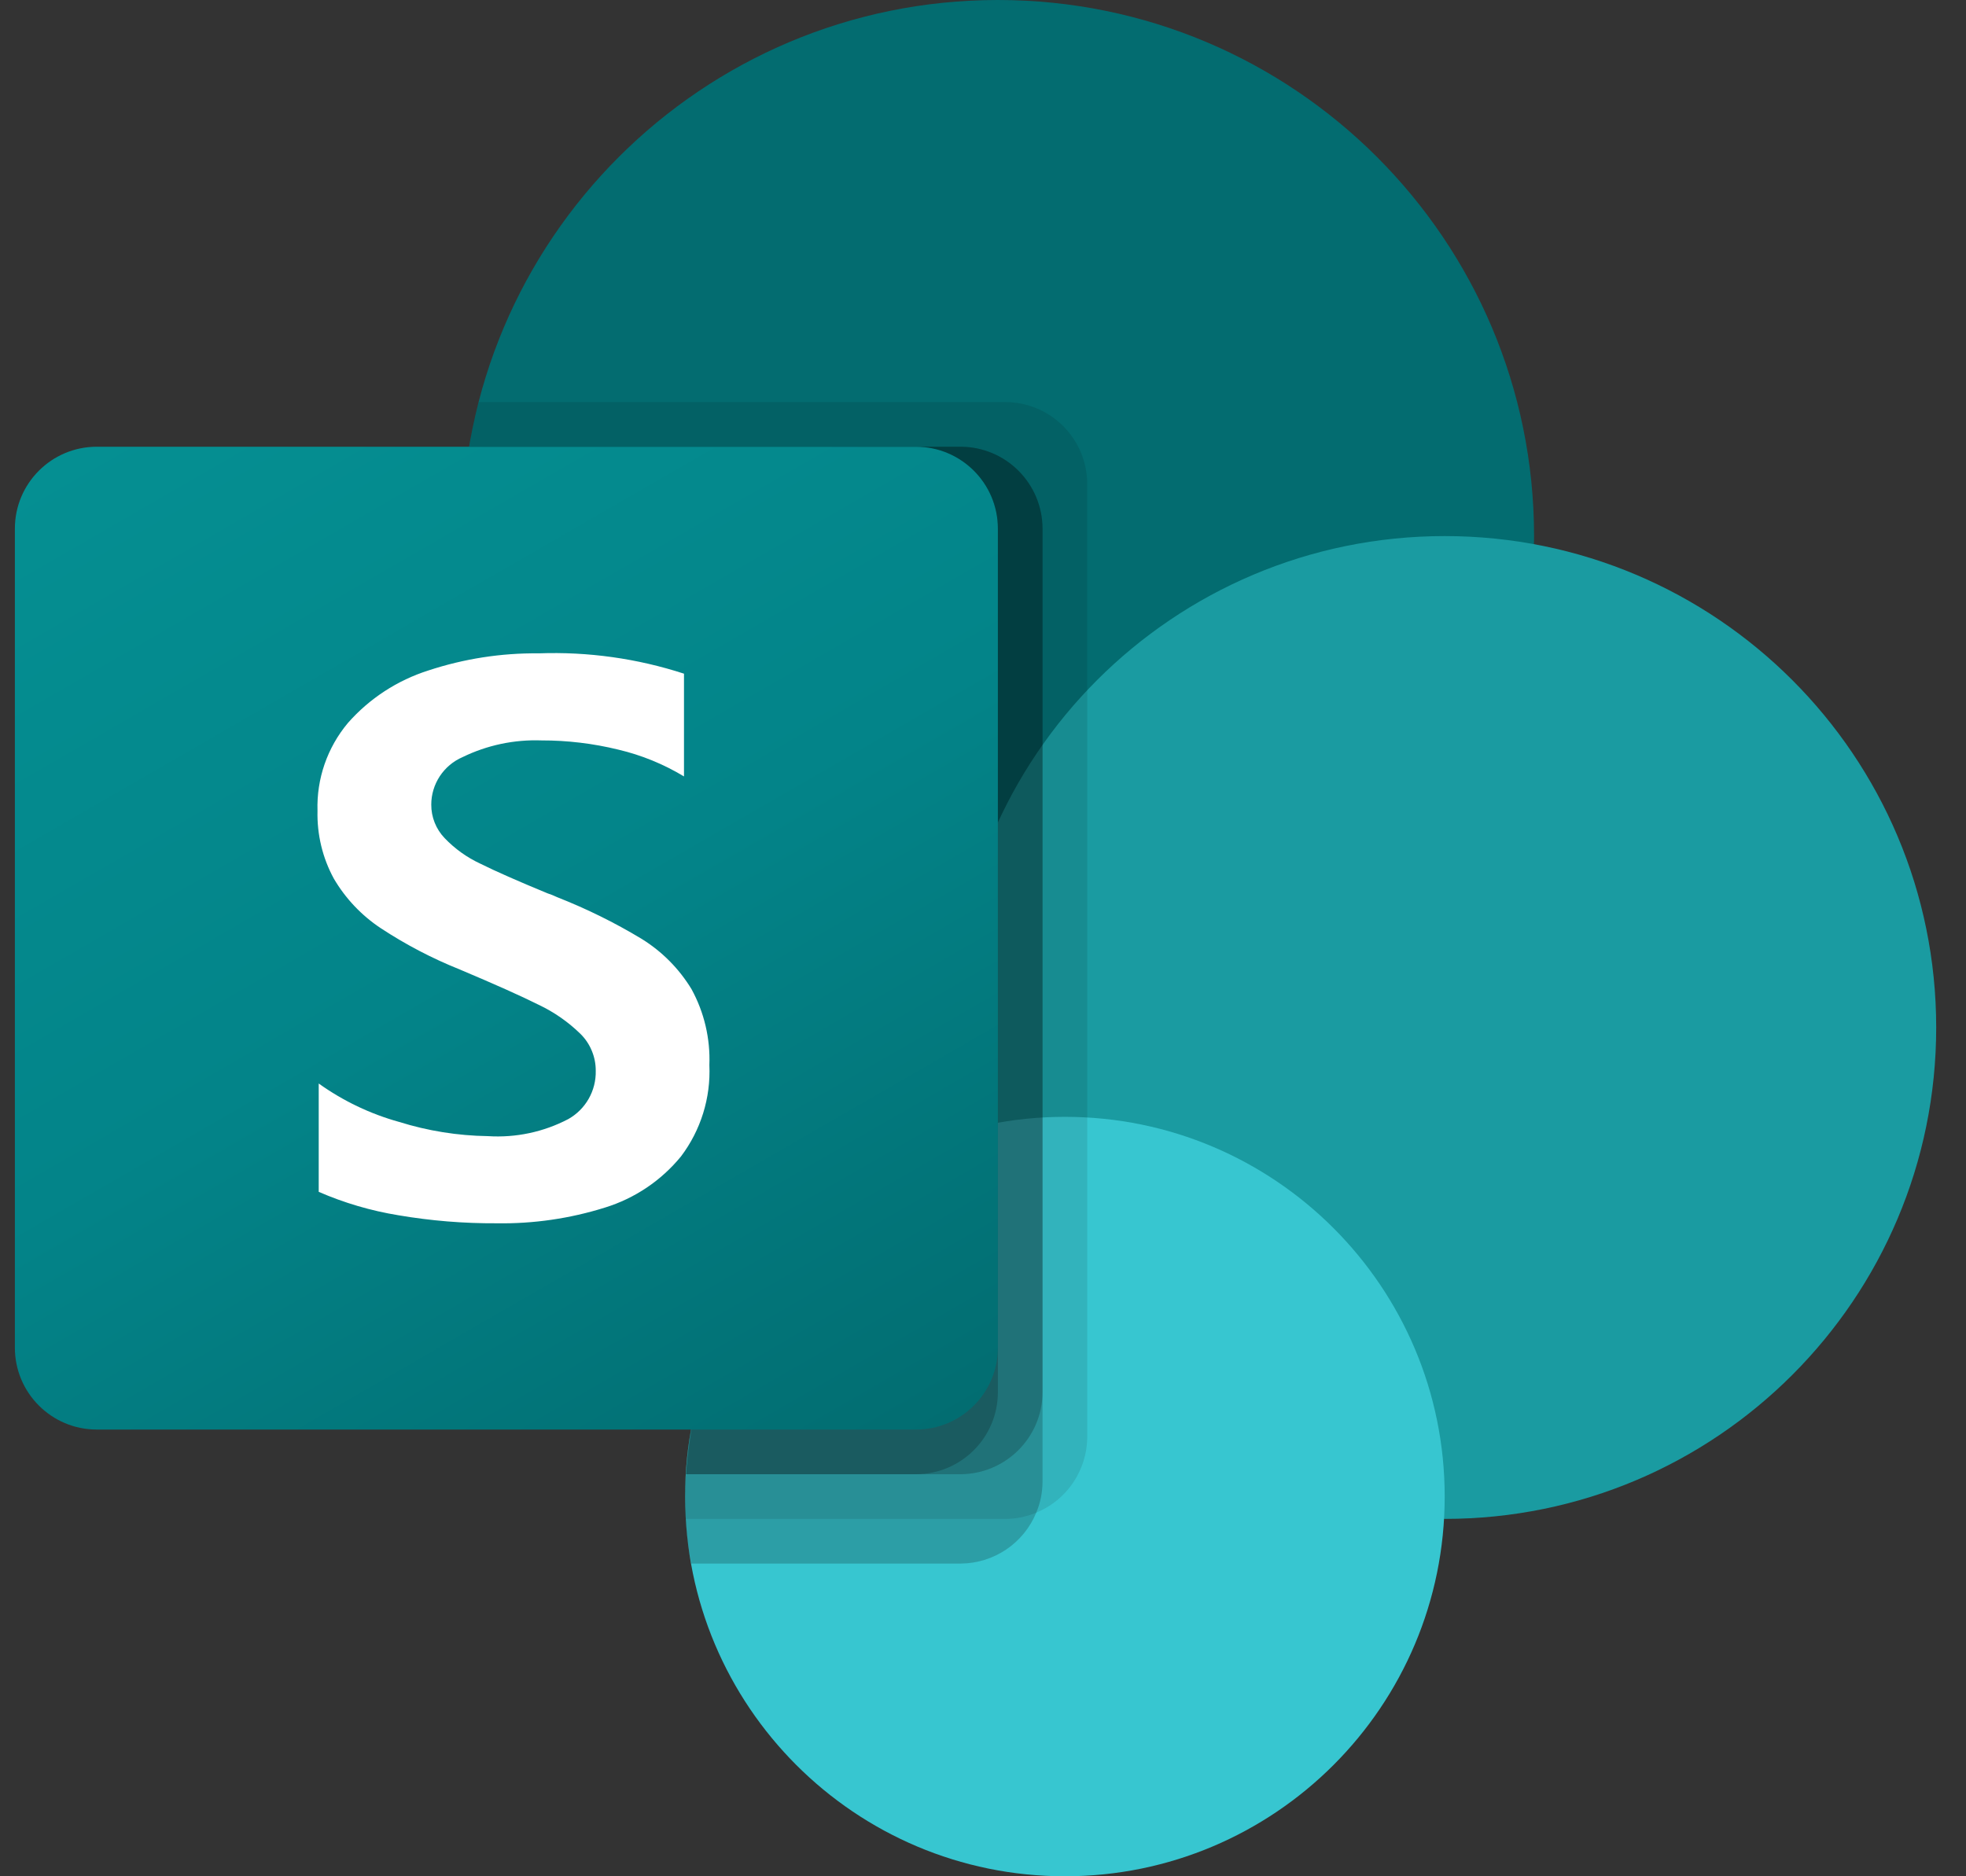
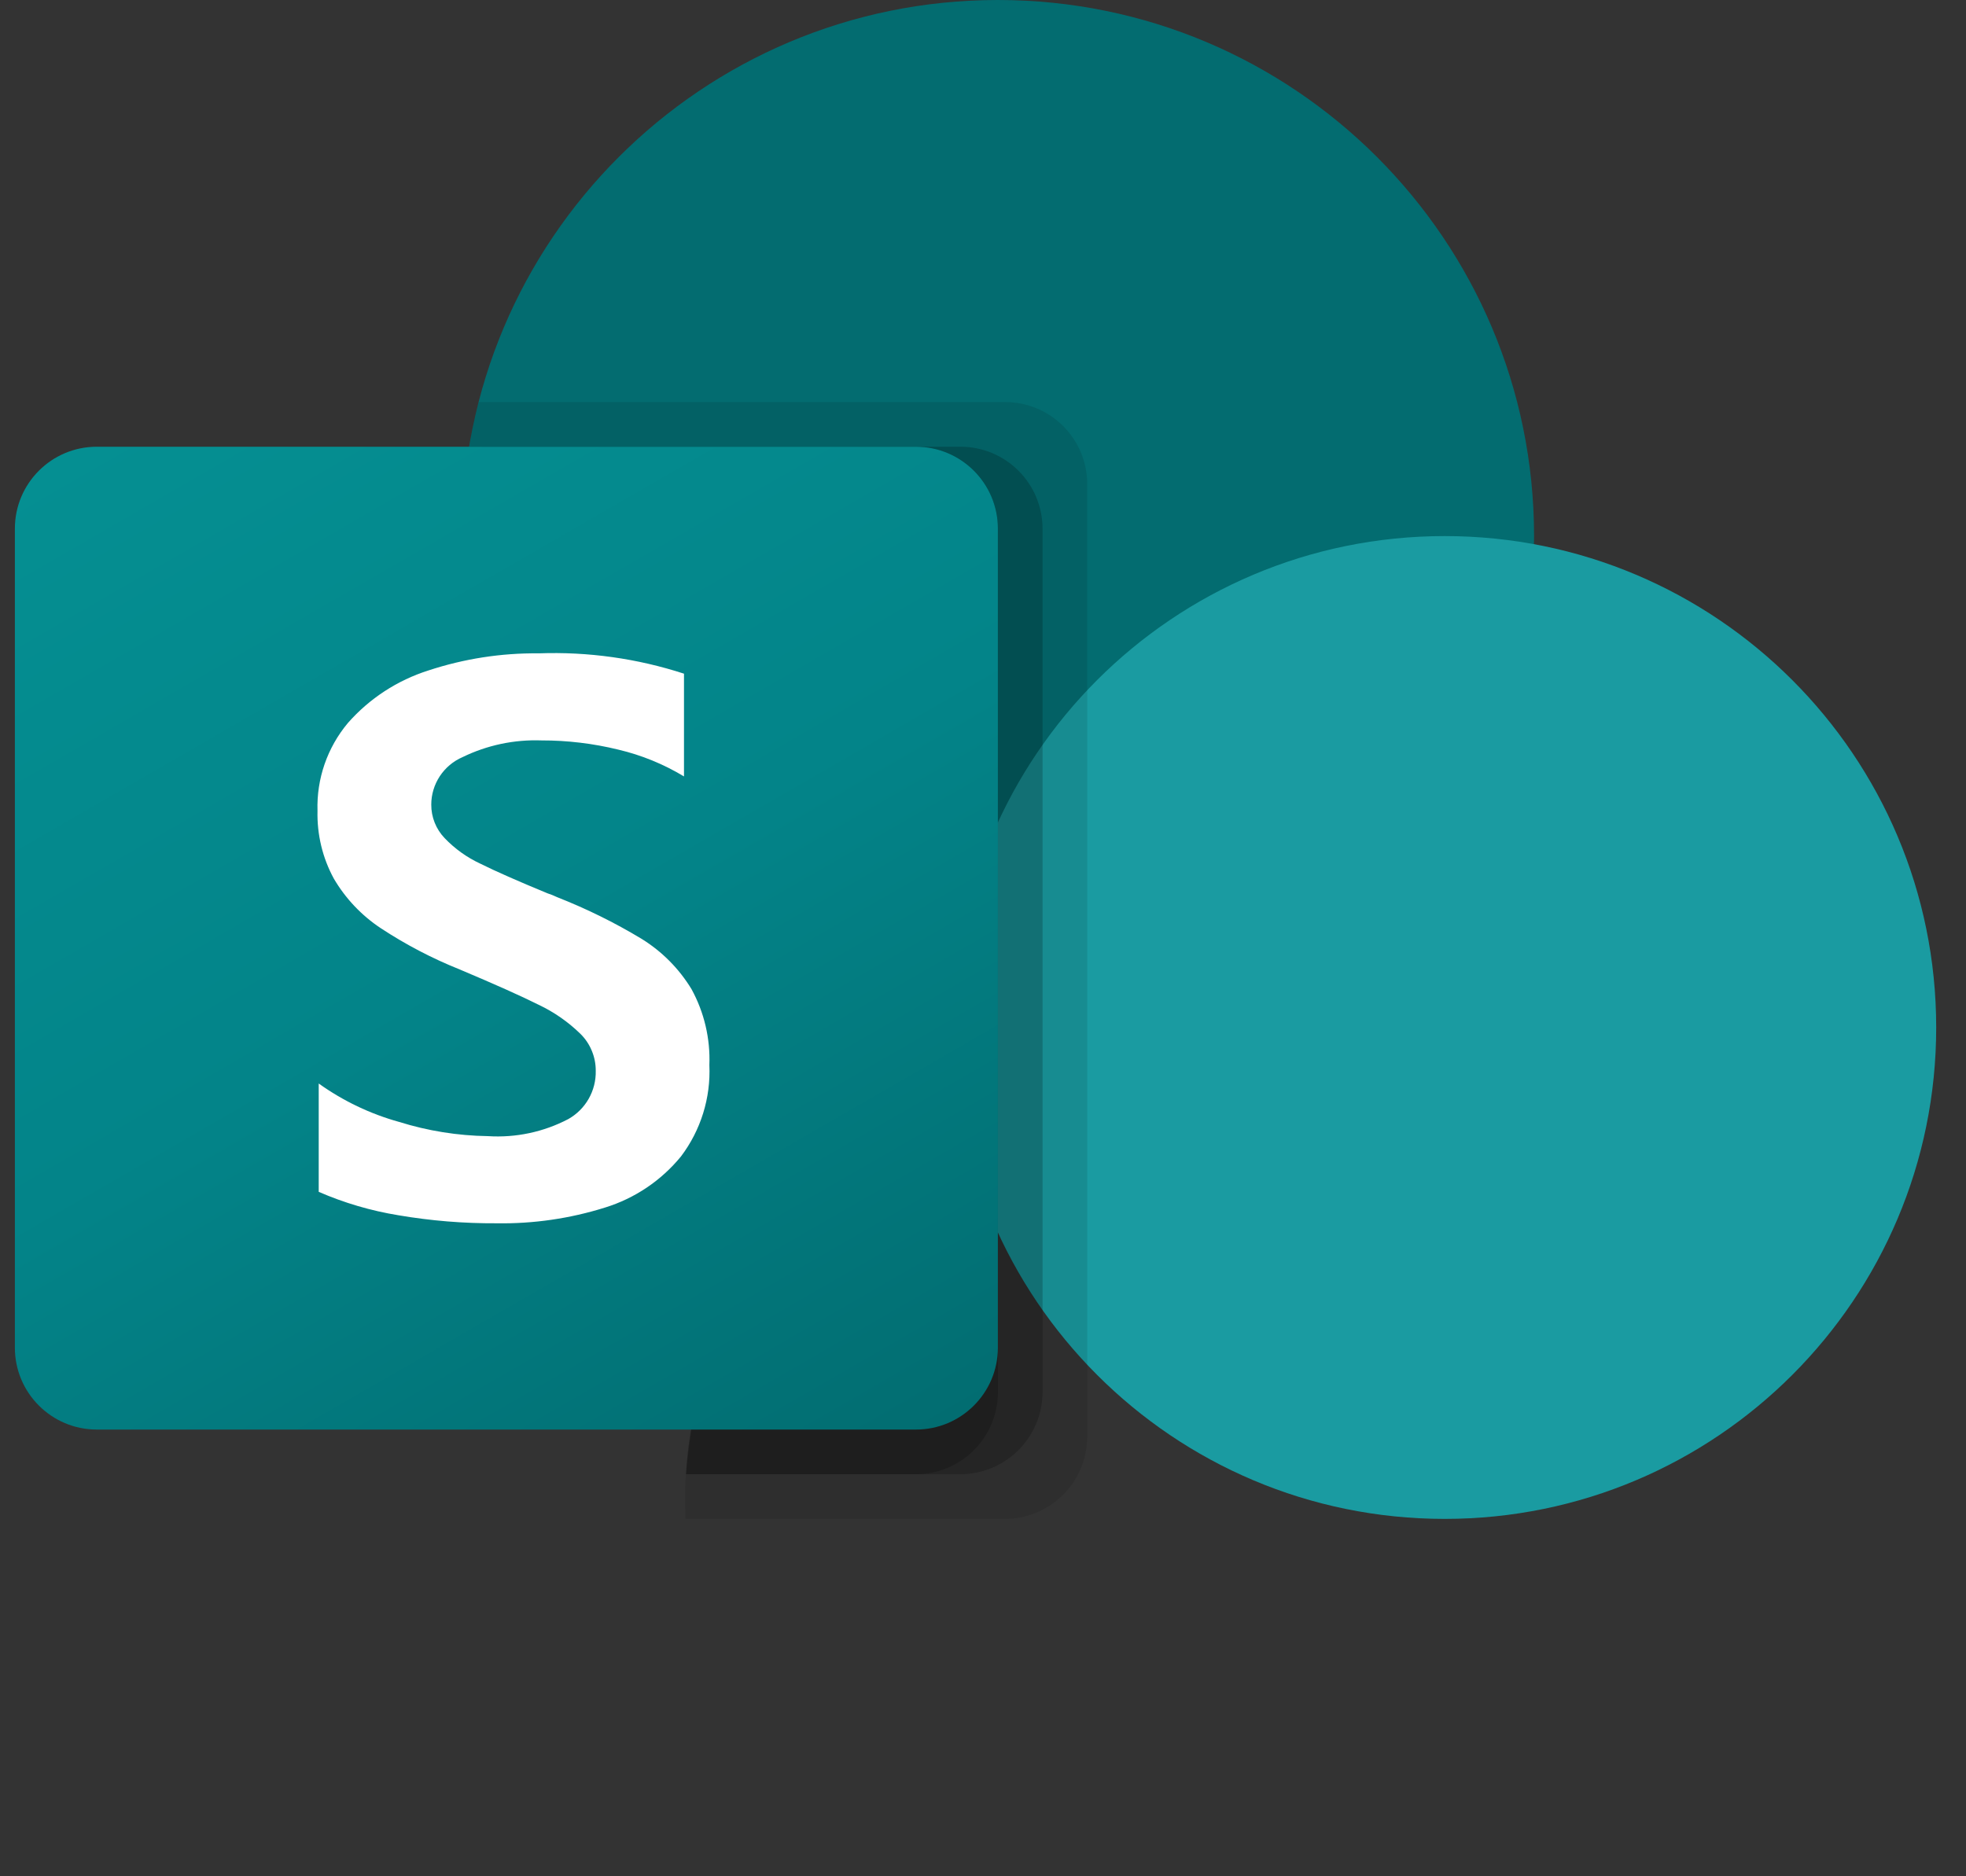
<svg xmlns="http://www.w3.org/2000/svg" width="44" height="42" viewBox="0 0 44 42" fill="none">
  <rect x="0" y="0" width="44" height="42" fill="#333333" stroke="none" />
  <g clip-path="url(#clip0_9933_2179)">
    <path d="M22.333 24C28.96 24 34.333 18.627 34.333 12C34.333 5.373 28.96 0 22.333 0C15.706 0 10.333 5.373 10.333 12C10.333 18.627 15.706 24 22.333 24Z" fill="#036C70" />
    <path d="M32.333 34C38.408 34 43.333 29.075 43.333 23C43.333 16.925 38.408 12 32.333 12C26.258 12 21.333 16.925 21.333 23C21.333 29.075 26.258 34 32.333 34Z" fill="#1A9BA1" />
-     <path d="M23.833 42C28.527 42 32.333 38.194 32.333 33.5C32.333 28.806 28.527 25 23.833 25C19.139 25 15.333 28.806 15.333 33.5C15.333 38.194 19.139 42 23.833 42Z" fill="#37C6D0" />
    <path opacity="0.1" d="M24.333 10.83V32.17C24.328 32.911 23.878 33.578 23.193 33.86C22.974 33.952 22.74 34 22.503 34H15.343C15.333 33.83 15.333 33.67 15.333 33.5C15.329 33.333 15.336 33.166 15.353 33C15.536 29.803 17.505 26.983 20.443 25.71V23.85C13.905 22.814 9.444 16.674 10.48 10.136C10.488 10.09 10.495 10.045 10.503 10C10.553 9.663 10.623 9.329 10.713 9H22.503C23.512 9.004 24.329 9.821 24.333 10.83Z" fill="black" />
-     <path opacity="0.2" d="M21.503 10H10.503C9.392 16.526 13.782 22.718 20.308 23.829C20.506 23.863 20.704 23.891 20.903 23.915C17.803 25.385 15.544 29.56 15.352 33C15.335 33.166 15.329 33.333 15.332 33.5C15.332 33.67 15.332 33.83 15.342 34C15.36 34.336 15.403 34.67 15.472 35H21.502C22.244 34.995 22.91 34.546 23.192 33.86C23.284 33.642 23.332 33.407 23.332 33.17V11.83C23.328 10.821 22.512 10.004 21.503 10Z" fill="black" />
    <path opacity="0.2" d="M21.503 10H10.503C9.392 16.527 13.783 22.719 20.309 23.83C20.443 23.852 20.577 23.873 20.711 23.891C17.711 25.467 15.541 29.632 15.353 33H21.503C22.511 32.992 23.325 32.178 23.333 31.17V11.83C23.329 10.821 22.512 10.004 21.503 10Z" fill="black" />
    <path opacity="0.2" d="M20.503 10H10.503C9.454 16.162 13.314 22.095 19.373 23.632C17.079 26.253 15.672 29.532 15.353 33H20.503C21.512 32.996 22.329 32.179 22.333 31.17V11.83C22.332 10.82 21.513 10.001 20.503 10Z" fill="black" />
    <path d="M2.166 10H20.5C21.512 10 22.333 10.821 22.333 11.833V30.167C22.333 31.179 21.512 32 20.5 32H2.166C1.154 32 0.333 31.179 0.333 30.167V11.833C0.333 10.821 1.154 10 2.166 10Z" fill="url(#paint0_linear_9933_2179)" />
    <path d="M8.52 20.776C8.09 20.491 7.732 20.112 7.471 19.667C7.218 19.203 7.093 18.679 7.106 18.15C7.083 17.434 7.325 16.735 7.785 16.185C8.268 15.635 8.893 15.228 9.591 15.007C10.387 14.745 11.22 14.616 12.058 14.625C13.16 14.585 14.26 14.739 15.308 15.08V17.38C14.852 17.105 14.356 16.902 13.838 16.78C13.275 16.642 12.698 16.573 12.119 16.574C11.508 16.552 10.901 16.68 10.352 16.948C10.144 17.038 9.968 17.186 9.843 17.375C9.719 17.564 9.652 17.784 9.652 18.01C9.65 18.291 9.758 18.56 9.952 18.762C10.181 19.001 10.452 19.195 10.752 19.334C11.085 19.5 11.585 19.721 12.252 19.996C12.325 20.02 12.397 20.048 12.466 20.082C13.122 20.339 13.755 20.651 14.358 21.015C14.815 21.297 15.198 21.683 15.476 22.141C15.761 22.661 15.899 23.249 15.876 23.841C15.909 24.577 15.684 25.3 15.24 25.887C14.798 26.427 14.207 26.825 13.54 27.031C12.756 27.277 11.938 27.396 11.116 27.383C10.379 27.387 9.643 27.327 8.916 27.203C8.302 27.103 7.703 26.927 7.133 26.679V24.254C7.678 24.644 8.287 24.935 8.933 25.114C9.576 25.315 10.245 25.422 10.919 25.432C11.543 25.472 12.165 25.34 12.719 25.05C12.909 24.943 13.067 24.786 13.175 24.596C13.283 24.406 13.338 24.19 13.333 23.971C13.334 23.818 13.305 23.666 13.246 23.524C13.188 23.382 13.102 23.253 12.993 23.145C12.719 22.877 12.403 22.656 12.056 22.492C11.656 22.292 11.067 22.029 10.289 21.701C9.67 21.453 9.077 21.143 8.52 20.776Z" fill="white" />
  </g>
  <defs>
    <linearGradient id="paint0_linear_9933_2179" x1="4.155" y1="8.568" x2="18.511" y2="33.432" gradientUnits="userSpaceOnUse">
      <stop stop-color="#058F92" />
      <stop offset="0.5" stop-color="#038489" />
      <stop offset="1" stop-color="#026D71" />
    </linearGradient>
    <clipPath id="clip0_9933_2179">
      <rect width="43" height="42" fill="white" transform="translate(0.333)" />
    </clipPath>
  </defs>
</svg>